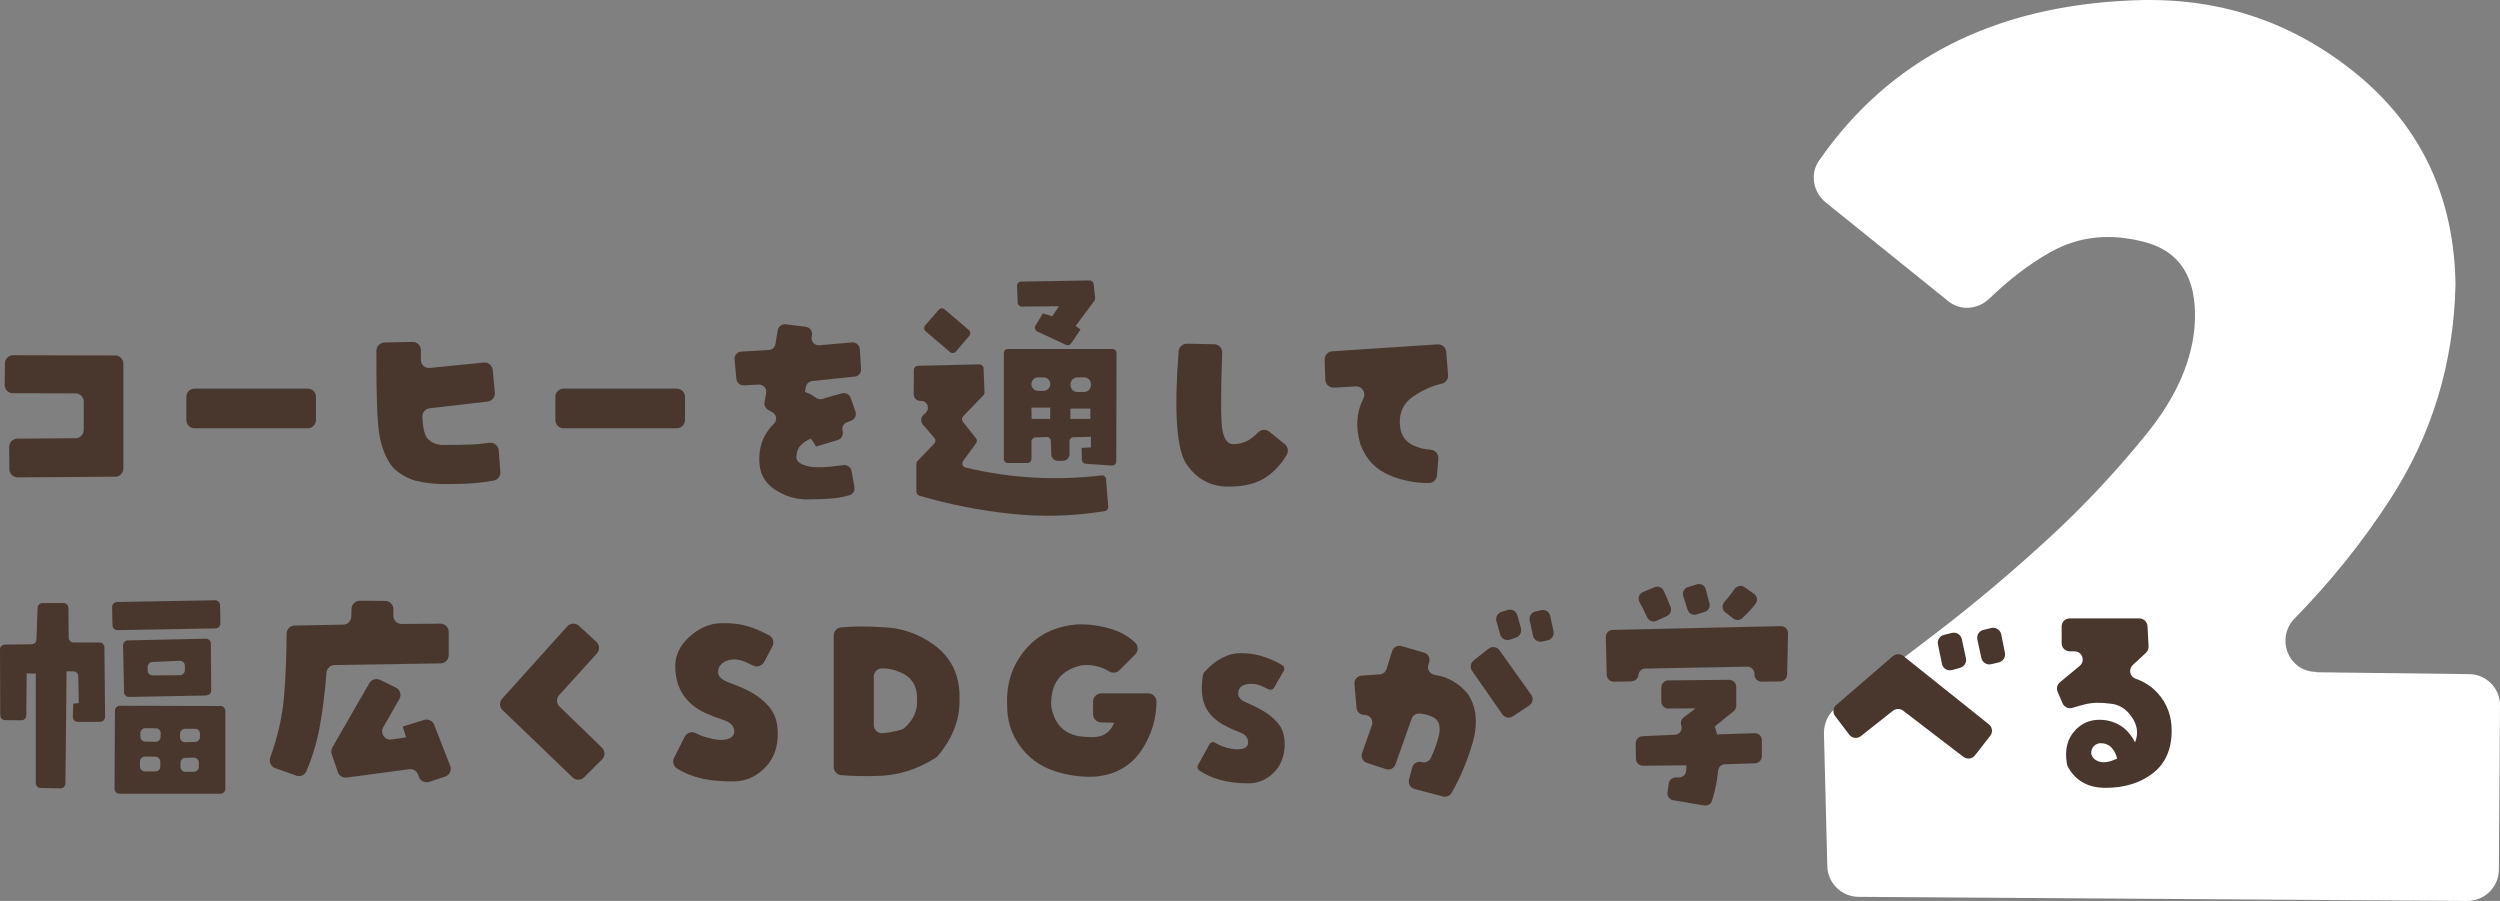
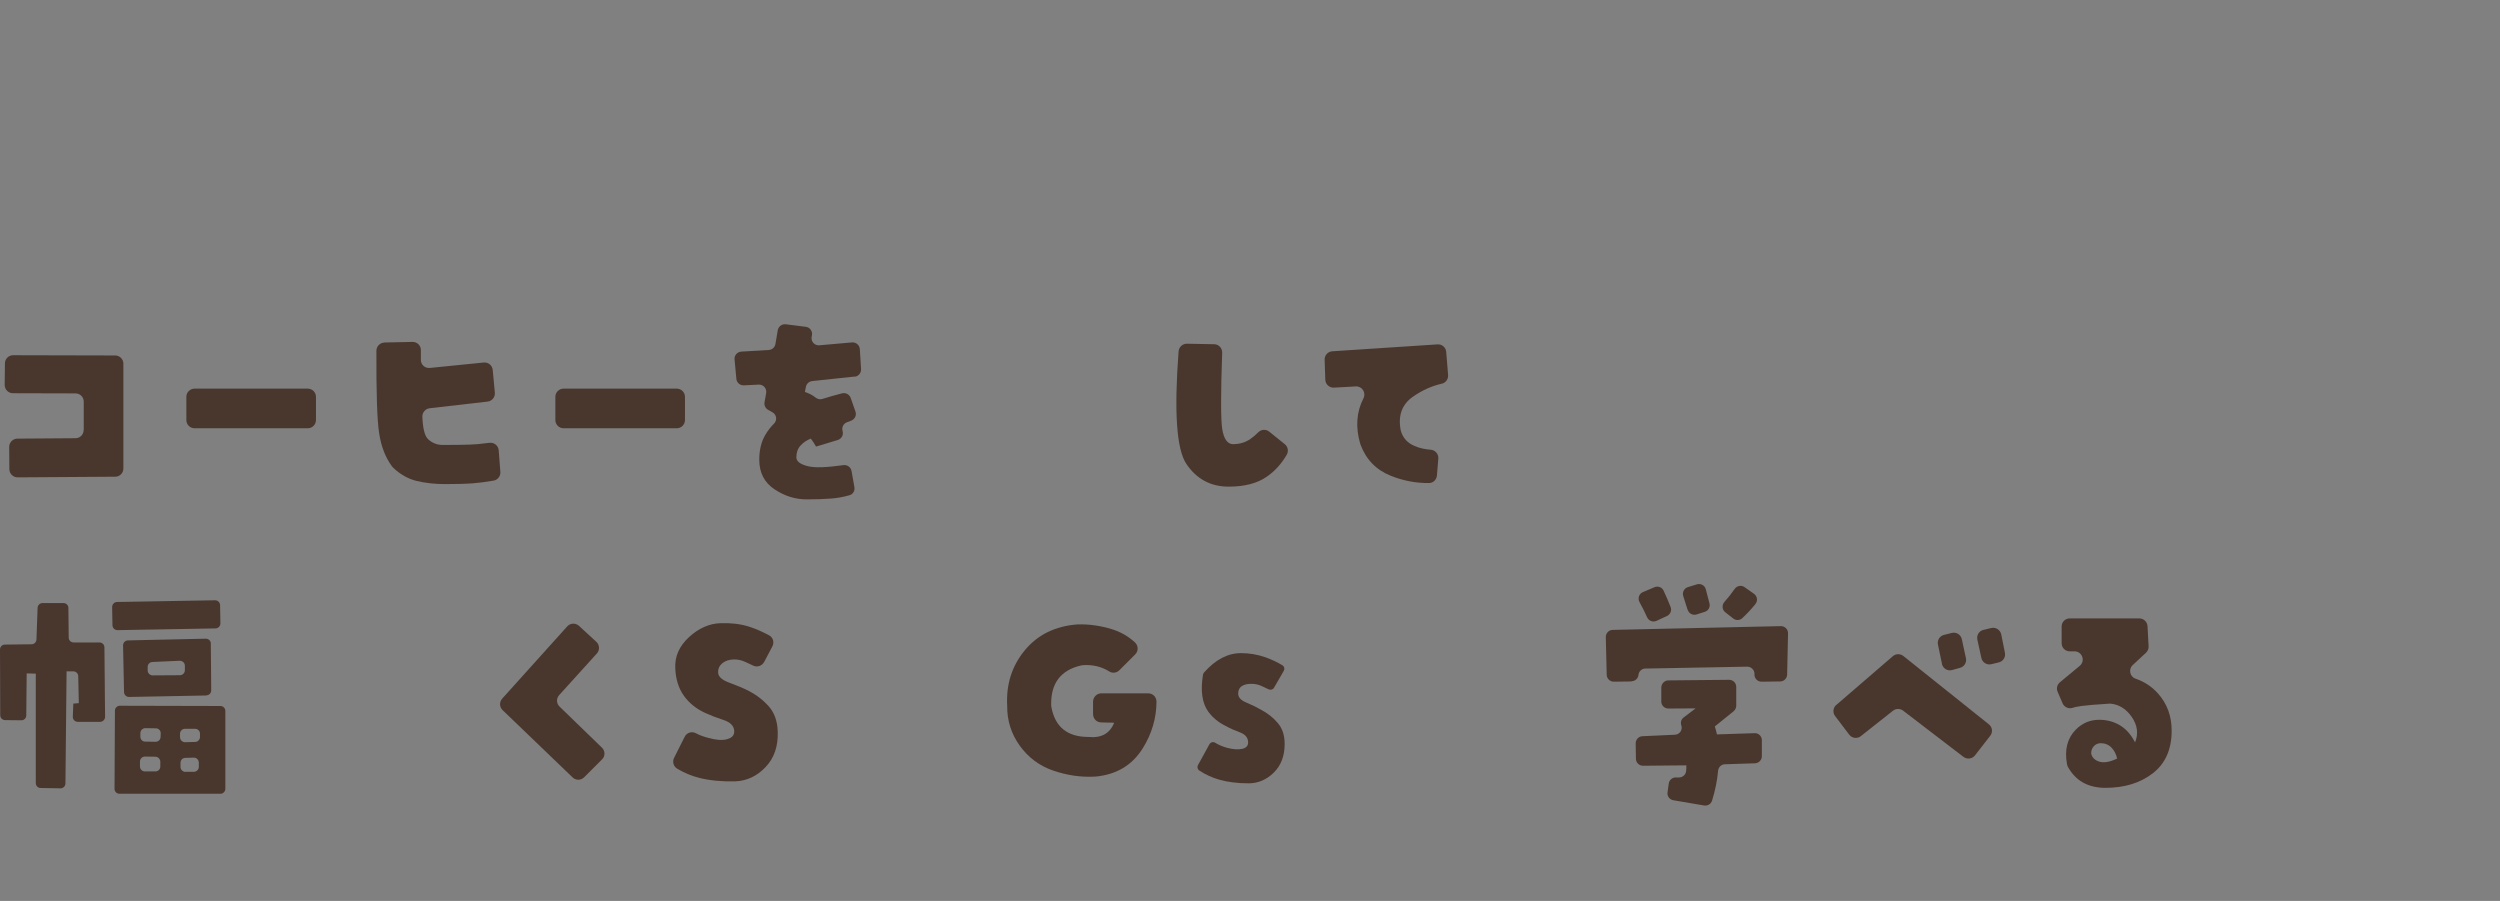
<svg xmlns="http://www.w3.org/2000/svg" width="419" height="151" viewBox="0 0 419 151" fill="none">
  <rect x="0" y="0" width="419" height="151" fill="#808080" stroke="none" />
  <g clip-path="url(#clip0_10_21)">
-     <path d="M388.229 112.67L413.799 112.983C416.681 112.983 419.063 115.367 419 118.316L418.812 145.73C418.812 148.679 416.431 151 413.485 151L311.521 150.31C308.638 150.31 306.319 147.989 306.256 145.166L305.692 122.895C305.692 121.139 306.444 119.508 307.886 118.504C313.526 114.426 319.104 110.223 324.744 105.894C331.136 101.001 337.278 95.794 343.232 90.337C349.185 84.879 354.7 78.982 359.777 72.708C364.853 66.435 367.548 60.162 367.861 53.951C368.175 46.611 365.417 42.157 359.526 40.589C353.635 39.02 348.371 39.585 343.608 42.282C340.036 44.29 336.651 46.925 333.393 50.062C331.512 51.881 328.567 52.132 326.561 50.501L306.006 33.939C303.875 32.245 303.311 29.108 304.878 26.913C316.66 9.912 334.145 1.004 357.395 0.063C371.621 -0.565 384.093 3.513 394.997 12.421C405.839 21.329 411.354 33.123 411.542 47.803C411.229 61.04 407.532 73.022 400.512 83.812C395.875 90.964 390.548 97.551 384.594 103.636C381.335 106.961 383.529 112.607 388.229 112.607V112.67Z" fill="white" />
-   </g>
+     </g>
  <g clip-path="url(#clip1_10_21)">
    <path d="M100.906 127.268L97.892 130.281C97.356 130.817 96.503 130.817 95.966 130.294L84.23 119.012C83.694 118.503 83.666 117.65 84.161 117.1L95.072 104.979C95.581 104.415 96.462 104.373 97.026 104.882L99.956 107.579C100.507 108.088 100.548 108.955 100.039 109.519L93.71 116.508C93.215 117.059 93.242 117.898 93.779 118.421L100.892 125.314C101.442 125.85 101.456 126.731 100.906 127.281V127.268Z" fill="#49372E" />
-     <path d="M228.668 119.811C227.98 119.838 227.402 119.315 227.347 118.641L227.003 114.624C226.948 113.908 227.471 113.289 228.186 113.234L231.255 113.028C231.777 112.986 232.231 112.629 232.383 112.133L233.318 109.134C233.525 108.474 234.226 108.088 234.901 108.281L238.67 109.382C239.345 109.574 239.744 110.29 239.537 110.978L239.386 111.487C239.166 112.243 239.675 113 240.459 113.11C242.633 113.427 244.477 114.472 245.99 116.275C247.517 118.531 247.765 121.379 246.719 124.819C245.784 127.887 244.628 130.584 243.266 132.909C242.977 133.404 242.385 133.624 241.835 133.487L237.074 132.235C236.386 132.056 235.974 131.354 236.153 130.666L236.689 128.63C236.868 127.956 237.542 127.557 238.216 127.708L238.354 127.736C238.946 127.873 239.537 127.584 239.799 127.048C240.266 126.098 240.679 124.998 241.037 123.732C241.518 122.04 241.312 120.898 240.39 120.306C239.592 119.879 238.753 119.646 237.886 119.59C237.308 119.563 236.785 119.907 236.593 120.457L233.882 128.121C233.649 128.781 232.933 129.125 232.273 128.905L229.094 127.859C228.42 127.639 228.049 126.896 228.283 126.222L229.934 121.53C230.236 120.677 229.576 119.797 228.668 119.824V119.811ZM246.981 110.689L249.485 108.721C250.063 108.267 250.902 108.391 251.315 108.983L256.625 116.44C257.052 117.031 256.887 117.857 256.281 118.256L253.557 120.058C252.979 120.444 252.195 120.292 251.796 119.728L246.719 112.436C246.334 111.886 246.444 111.115 246.981 110.702V110.689ZM254.08 106.864L253.076 107.208C252.374 107.442 251.631 107.043 251.425 106.341L250.805 104.112C250.613 103.438 251.012 102.736 251.686 102.53L252.718 102.227C253.406 102.035 254.121 102.434 254.314 103.121L254.906 105.295C255.084 105.942 254.727 106.63 254.08 106.85V106.864ZM259.377 107.318L258.455 107.524C257.767 107.676 257.079 107.235 256.928 106.547L256.378 104.002C256.226 103.314 256.653 102.64 257.341 102.489L258.276 102.268C258.978 102.103 259.666 102.544 259.817 103.245L260.368 105.804C260.519 106.492 260.079 107.166 259.391 107.318H259.377Z" fill="#49372E" />
    <path d="M14.034 72.068V67.308C14.034 66.551 13.415 65.932 12.658 65.932L2.16 65.904C1.39 65.904 0.784 65.272 0.784 64.515L0.826 60.896C0.826 60.14 1.445 59.534 2.201 59.534L19.303 59.575C20.06 59.575 20.679 60.195 20.679 60.951V78.521C20.679 79.278 20.074 79.897 19.317 79.897L2.958 80.007C2.201 80.007 1.582 79.402 1.568 78.645L1.541 74.903C1.541 74.146 2.146 73.527 2.903 73.513L12.658 73.444C13.415 73.444 14.02 72.825 14.02 72.068H14.034Z" fill="#49372E" />
    <path d="M52.957 66.51V70.403C52.957 71.16 52.338 71.779 51.581 71.779H32.608C31.851 71.779 31.232 71.16 31.232 70.403V66.51C31.232 65.753 31.851 65.134 32.608 65.134H51.581C52.338 65.134 52.957 65.753 52.957 66.51Z" fill="#49372E" />
    <path d="M64.39 57.401L69.137 57.305C69.907 57.291 70.554 57.91 70.54 58.695V60.291C70.513 61.116 71.228 61.749 72.04 61.667L81.066 60.759C81.822 60.676 82.51 61.24 82.579 61.997L82.937 65.808C83.006 66.551 82.469 67.211 81.726 67.308L72.013 68.422C71.297 68.505 70.76 69.138 70.788 69.867C70.871 71.848 71.187 73.1 71.765 73.623C72.453 74.256 73.265 74.572 74.2 74.572C76.002 74.572 77.502 74.558 78.699 74.517C79.594 74.49 80.708 74.393 82.029 74.215C82.813 74.118 83.515 74.682 83.584 75.466L83.859 79.099C83.914 79.814 83.405 80.447 82.703 80.557C81.396 80.777 80.254 80.929 79.305 80.998C78.052 81.094 76.47 81.135 74.572 81.135C72.879 81.135 71.297 80.956 69.839 80.612C68.421 80.268 67.115 79.539 65.904 78.397C65.821 78.328 65.752 78.232 65.684 78.149C64.61 76.691 63.895 74.861 63.551 72.66C63.207 70.527 63.056 65.904 63.083 58.791C63.083 58.048 63.689 57.429 64.431 57.415L64.39 57.401Z" fill="#49372E" />
    <path d="M114.802 66.51V70.403C114.802 71.16 114.183 71.779 113.426 71.779H94.453C93.696 71.779 93.077 71.16 93.077 70.403V66.51C93.077 65.753 93.696 65.134 94.453 65.134H113.426C114.183 65.134 114.802 65.753 114.802 66.51Z" fill="#49372E" />
    <path d="M143.241 63.111L136.128 63.868C135.605 63.923 135.164 64.322 135.068 64.845L134.903 65.698C135.563 65.904 136.155 66.207 136.678 66.62C136.994 66.881 137.407 66.991 137.806 66.868C138.907 66.523 140.021 66.207 141.136 65.918C141.741 65.767 142.374 66.111 142.58 66.702L143.378 68.986C143.598 69.619 143.255 70.28 142.635 70.513C142.388 70.596 142.14 70.692 141.906 70.789C141.342 71.023 141.039 71.656 141.218 72.233C141.218 72.233 141.218 72.247 141.218 72.261C141.411 72.894 141.039 73.554 140.406 73.747L136.774 74.847C136.485 74.338 136.183 73.898 135.894 73.513C135.247 73.76 134.683 74.132 134.201 74.641C133.72 75.15 133.472 75.824 133.472 76.65C133.472 77.324 134.119 77.819 135.412 78.136C136.554 78.425 138.535 78.356 141.342 77.957C141.989 77.861 142.594 78.287 142.718 78.934L143.199 81.644C143.31 82.25 142.952 82.855 142.36 83.006C141.273 83.309 140.269 83.488 139.32 83.557C138.081 83.653 136.705 83.694 135.164 83.694C133.28 83.694 131.491 83.13 129.799 82.002C128.106 80.874 127.253 79.223 127.253 77.049C127.253 75.439 127.583 74.063 128.244 72.921C128.643 72.233 129.138 71.587 129.716 71.009C130.294 70.431 130.17 69.509 129.482 69.11L128.725 68.684C128.285 68.436 128.051 67.927 128.134 67.432L128.409 65.877C128.547 65.12 127.941 64.432 127.171 64.46L124.667 64.584C124.02 64.611 123.47 64.129 123.415 63.497L123.112 60.236C123.043 59.562 123.566 58.97 124.24 58.929L128.849 58.654C129.413 58.626 129.867 58.2 129.964 57.649L130.349 55.352C130.459 54.719 131.051 54.278 131.684 54.347L135.054 54.774C135.729 54.856 136.21 55.489 136.086 56.177L136.031 56.466C135.894 57.25 136.54 57.938 137.325 57.869L142.8 57.388C143.475 57.333 144.066 57.842 144.108 58.516L144.314 61.859C144.355 62.506 143.887 63.07 143.241 63.139V63.111Z" fill="#49372E" />
-     <path d="M154.674 69.633L155.183 69.138C155.899 68.436 155.417 67.211 154.413 67.198H154.248C153.629 67.198 153.119 66.675 153.133 66.056L153.161 61.997C153.161 61.625 153.463 61.323 153.835 61.309L164.14 61.061C164.512 61.061 164.828 61.35 164.842 61.722L165.007 65.753C165.007 65.946 164.938 66.124 164.814 66.262L161.416 69.77C161.182 70.018 161.154 70.403 161.375 70.678L163.576 73.458C163.769 73.705 163.769 74.036 163.59 74.297L161.416 77.269C161.127 77.668 161.333 78.246 161.815 78.356C169.3 80.158 176.894 80.599 184.613 79.677C184.998 79.635 185.342 79.911 185.37 80.296L185.741 84.919C185.769 85.276 185.521 85.607 185.163 85.662C179.949 86.515 174.734 86.666 169.506 86.116C164.278 85.565 159.104 84.561 154.083 83.075C153.794 82.993 153.587 82.717 153.587 82.401V77.751C153.587 77.572 153.656 77.406 153.78 77.269L156.587 74.338C156.834 74.077 156.848 73.678 156.614 73.416L154.66 71.146C154.275 70.692 154.303 70.018 154.729 69.605L154.674 69.633ZM155.059 54.54L157.343 51.912C157.591 51.623 158.018 51.595 158.306 51.843L162.379 55.31C162.668 55.558 162.709 55.984 162.462 56.273L160.205 58.929C159.957 59.218 159.531 59.259 159.228 59.011L155.128 55.517C154.839 55.269 154.798 54.829 155.059 54.54ZM187.131 59.176L187.089 77.338C187.089 77.737 186.745 78.053 186.36 78.026L181.957 77.723C181.6 77.695 181.325 77.406 181.325 77.062L181.27 75.067L182.838 74.985V73.21L179.921 73.279C179.55 73.279 179.247 73.595 179.247 73.967V76.113C179.247 76.732 178.738 77.241 178.119 77.241H177.321C176.715 77.241 176.206 76.76 176.193 76.141L176.124 73.898C176.124 73.513 175.794 73.21 175.408 73.238L173.537 73.306C173.166 73.32 172.877 73.623 172.877 73.994V76.911C172.877 77.296 172.574 77.599 172.189 77.599H168.928C168.543 77.599 168.24 77.296 168.24 76.911V59.176C168.24 58.791 168.543 58.488 168.928 58.488H186.457C186.842 58.488 187.144 58.791 187.144 59.176H187.131ZM183.292 47.619L183.553 49.917C183.567 50.096 183.526 50.261 183.416 50.412L180.279 54.622L181.091 55.228L179.522 57.567C179.33 57.842 178.972 57.952 178.655 57.8L173.84 55.558C173.468 55.379 173.331 54.925 173.537 54.581L174.789 52.531L176.358 53.013L177.486 51.32L171.267 51.389C170.896 51.389 170.579 51.1 170.565 50.729L170.455 47.908C170.442 47.523 170.744 47.206 171.129 47.193L182.604 47C182.962 47 183.265 47.261 183.292 47.605V47.619ZM176.028 64.391C176.028 63.758 175.532 63.249 174.899 63.249H173.991C173.372 63.249 172.863 63.758 172.863 64.377C172.863 64.996 173.372 65.505 173.991 65.505H174.899C175.518 65.505 176.014 65.01 176.028 64.391ZM176.014 70.211V68.312H172.863L172.904 70.211H176.014ZM182.838 64.584V64.391C182.838 63.758 182.329 63.235 181.696 63.249H180.54C179.907 63.276 179.398 63.799 179.426 64.432V64.611C179.453 65.216 179.949 65.698 180.554 65.698H181.696C182.315 65.698 182.811 65.203 182.824 64.584H182.838ZM182.742 70.211V68.477H179.398V70.211H182.742Z" fill="#49372E" />
    <path d="M206.709 74.435C207.782 74.435 208.732 74.146 209.571 73.568C210.039 73.238 210.465 72.88 210.851 72.481C211.36 71.958 212.158 71.889 212.722 72.343L215.336 74.448C215.886 74.889 215.996 75.659 215.639 76.251C214.758 77.751 213.657 78.961 212.35 79.869C210.74 80.998 208.608 81.562 205.939 81.562C202.898 81.562 200.532 80.282 198.825 77.737C197.188 75.288 196.762 69 197.532 58.888C197.587 58.158 198.206 57.594 198.936 57.608L203.49 57.691C204.26 57.691 204.866 58.351 204.838 59.121C204.59 66.001 204.604 70.252 204.838 71.862C205.113 73.582 205.719 74.448 206.695 74.448L206.709 74.435Z" fill="#49372E" />
    <path d="M227.237 64.763L223.577 64.969C222.807 65.01 222.146 64.418 222.119 63.634L222.009 60.291C221.981 59.548 222.559 58.915 223.288 58.874L240.927 57.718C241.684 57.663 242.33 58.227 242.385 58.984L242.702 62.85C242.757 63.51 242.33 64.143 241.684 64.295C239.977 64.68 238.354 65.409 236.813 66.482C234.942 67.789 234.268 69.688 234.777 72.192C235.121 73.403 235.905 74.256 237.088 74.751C237.9 75.095 238.794 75.302 239.771 75.37C240.542 75.425 241.119 76.086 241.064 76.843L240.831 79.691C240.775 80.379 240.211 80.956 239.523 80.956C237.336 80.984 235.203 80.585 233.112 79.746C230.635 78.769 228.929 76.994 227.994 74.448C227.154 71.628 227.333 69.055 228.517 66.757C228.998 65.808 228.283 64.707 227.223 64.763H227.237Z" fill="#49372E" />
    <path d="M4.472 112.876L4.403 119.907C4.403 120.361 4.031 120.732 3.563 120.719L0.853 120.691C0.399 120.691 0.041 120.32 0.041 119.866L0 108.859C0 108.405 0.358 108.033 0.812 108.033L5.297 107.978C5.737 107.978 6.095 107.62 6.109 107.18L6.301 101.869C6.315 101.429 6.687 101.071 7.127 101.071H10.635C11.089 101.071 11.461 101.429 11.461 101.883L11.516 106.864C11.516 107.318 11.887 107.675 12.341 107.675H16.675C17.13 107.675 17.501 108.047 17.501 108.487L17.611 120.141C17.611 120.595 17.239 120.98 16.785 120.98H13.029C12.562 120.98 12.19 120.595 12.204 120.127L12.286 117.926L13.208 117.843L13.112 113.33C13.112 112.876 12.741 112.518 12.286 112.518H11.158L10.966 131.313C10.966 131.767 10.58 132.138 10.126 132.124L6.811 132.069C6.356 132.069 5.999 131.698 5.999 131.244V112.904L4.472 112.862V112.876ZM18.849 104.8L18.794 101.732C18.794 101.278 19.152 100.906 19.606 100.892L36.047 100.604C36.502 100.604 36.873 100.961 36.887 101.415L36.942 104.483C36.942 104.937 36.584 105.309 36.13 105.323L19.689 105.612C19.235 105.612 18.863 105.254 18.849 104.8ZM19.193 132.207L19.262 119.109C19.262 118.655 19.634 118.283 20.088 118.283L36.942 118.325C37.396 118.325 37.767 118.696 37.767 119.15V132.207C37.767 132.661 37.396 133.033 36.942 133.033H20.019C19.565 133.033 19.193 132.661 19.193 132.207ZM34.575 116.563L21.628 116.811C21.174 116.811 20.803 116.453 20.789 115.999L20.624 108.171C20.624 107.717 20.982 107.331 21.436 107.331L34.493 107.043C34.947 107.043 35.332 107.4 35.332 107.854L35.401 115.71C35.401 116.164 35.043 116.536 34.589 116.536L34.575 116.563ZM24.284 129.29H26.045C26.513 129.29 26.884 128.919 26.87 128.451V127.639C26.843 127.199 26.485 126.827 26.045 126.827L24.298 126.8C23.844 126.8 23.458 127.171 23.458 127.625V128.465C23.458 128.919 23.83 129.29 24.284 129.29ZM23.527 122.851V123.457C23.513 123.911 23.871 124.296 24.325 124.296L26.073 124.323C26.527 124.323 26.898 123.979 26.912 123.525L26.939 122.92C26.953 122.452 26.582 122.067 26.128 122.067L24.366 122.039C23.912 122.039 23.541 122.397 23.527 122.851ZM24.752 111.776V112.367C24.752 112.821 25.123 113.193 25.577 113.193L30.159 113.165C30.613 113.165 30.984 112.78 30.984 112.326V111.555C30.971 111.088 30.572 110.73 30.104 110.744L25.536 110.95C25.096 110.964 24.752 111.335 24.752 111.776ZM33.516 123.539V122.989C33.53 122.521 33.158 122.149 32.704 122.149H30.998C30.53 122.149 30.159 122.535 30.173 122.989V123.58C30.186 124.034 30.572 124.406 31.026 124.392L32.704 124.351C33.145 124.351 33.502 123.979 33.516 123.539ZM31.094 129.359H32.512C32.966 129.331 33.337 128.96 33.323 128.506V127.791C33.31 127.336 32.924 126.965 32.47 126.979L31.053 127.02C30.599 127.02 30.241 127.405 30.255 127.859V128.561C30.269 129.015 30.654 129.373 31.108 129.373L31.094 129.359Z" fill="#49372E" />
-     <path d="M49.614 129.978L46.119 128.74C45.403 128.478 45.046 127.694 45.293 126.965C46.559 123.429 47.33 120.017 47.605 116.729C47.88 113.426 48.017 109.932 48.031 106.217C48.031 105.474 48.623 104.855 49.38 104.841L57.525 104.69C58.254 104.69 58.846 104.084 58.873 103.355L58.914 102.021C58.942 101.278 59.547 100.686 60.304 100.686L64.569 100.714C65.326 100.714 65.931 101.333 65.931 102.089V103.204C65.931 103.974 66.55 104.58 67.321 104.58L73.815 104.525C74.585 104.525 75.204 105.13 75.204 105.901V109.808C75.204 110.565 74.599 111.17 73.856 111.184L56.066 111.459C55.351 111.459 54.773 112.037 54.718 112.739C54.47 115.931 54.113 118.902 53.617 121.64C53.15 124.296 52.379 126.841 51.347 129.263C51.058 129.923 50.301 130.24 49.614 129.992V129.978ZM67.458 121.778L71.077 120.664C71.765 120.457 72.508 120.801 72.769 121.475L75.452 128.355C75.741 129.098 75.342 129.923 74.599 130.157L71.916 131.038C71.215 131.271 70.458 130.9 70.21 130.212L70.059 129.799C69.839 129.208 69.219 128.836 68.587 128.919L58.103 130.322C57.456 130.405 56.823 130.019 56.617 129.4L55.599 126.387C55.475 126.016 55.516 125.603 55.709 125.259L61.9 114.5C62.258 113.867 63.042 113.633 63.702 113.949L66.344 115.243C67.059 115.587 67.335 116.467 66.936 117.155L64.225 121.888C63.661 122.879 64.487 124.103 65.615 123.938L68.064 123.58L67.5 121.764L67.458 121.778Z" fill="#49372E" />
    <path d="M128.051 110.964C127.707 111.61 126.923 111.872 126.263 111.569C125.809 111.363 125.396 111.17 125.024 110.991C124.336 110.661 123.649 110.496 122.947 110.523C122.163 110.551 121.53 110.771 121.048 111.17C120.567 111.569 120.333 112.092 120.36 112.738C120.388 113.413 121.007 113.963 122.231 114.417C123.456 114.871 124.502 115.298 125.355 115.724C126.648 116.371 127.79 117.224 128.78 118.311C129.771 119.384 130.294 120.829 130.349 122.617C130.432 125.066 129.757 127.047 128.313 128.561C126.882 130.074 125.19 130.872 123.25 130.955C120.993 131.01 118.998 130.817 117.265 130.391C115.944 130.061 114.705 129.551 113.522 128.85C112.889 128.478 112.642 127.68 112.972 127.02L114.76 123.47C115.104 122.782 115.944 122.521 116.632 122.892C117.265 123.223 117.952 123.484 118.709 123.663C120.003 124.034 121.048 124.117 121.874 123.883C122.699 123.649 123.084 123.209 123.057 122.535C123.029 121.682 122.424 121.049 121.241 120.663C120.058 120.278 119.039 119.879 118.173 119.48C116.7 118.806 115.517 117.857 114.623 116.618C113.742 115.38 113.247 113.853 113.178 112.023C113.068 110.028 113.839 108.294 115.476 106.781C117.113 105.281 118.888 104.497 120.801 104.442C122.548 104.387 124.116 104.58 125.52 105.02C126.579 105.35 127.707 105.845 128.904 106.478C129.565 106.822 129.799 107.662 129.455 108.322L128.065 110.964H128.051Z" fill="#49372E" />
-     <path d="M160.797 116.536C161.031 120.182 159.82 123.58 157.164 126.704C157.068 126.827 156.931 126.937 156.807 127.02C153.656 129.001 150.395 130.006 147.024 130.047C145.002 130.116 142.993 130.074 140.998 129.923C140.283 129.868 139.732 129.263 139.732 128.533V106.52C139.732 105.804 140.269 105.199 140.984 105.144C143.144 104.965 145.332 104.951 147.52 105.103C150.877 105.13 153.917 106.148 156.628 108.143C159.338 110.152 160.742 112.945 160.824 116.55L160.797 116.536ZM146.447 113.427V121.503C146.447 122.301 147.121 122.947 147.919 122.879C148.937 122.81 149.982 122.604 151.056 122.287C151.262 122.232 151.468 122.108 151.62 121.971C153.119 120.609 153.807 119.054 153.697 117.293C153.78 115.256 153.023 113.798 151.441 112.945C150.271 112.312 149.047 112.009 147.781 112.023C147.038 112.037 146.447 112.67 146.447 113.413V113.427Z" fill="#49372E" />
    <path d="M183.595 130.157C181.201 130.295 178.848 129.951 176.523 129.153C174.198 128.355 172.326 126.951 170.896 124.956C169.465 122.961 168.777 120.732 168.804 118.269C168.612 114.692 169.602 111.597 171.762 108.982C173.922 106.368 176.881 104.924 180.609 104.648C182.549 104.593 184.462 104.869 186.374 105.46C187.832 105.914 189.112 106.643 190.226 107.675C190.804 108.212 190.818 109.12 190.268 109.67L187.599 112.34C187.158 112.78 186.47 112.876 185.934 112.546C184.599 111.72 183.113 111.363 181.49 111.487C181.393 111.487 181.283 111.514 181.187 111.528C177.761 112.326 176.096 114.541 176.179 118.159C176.179 118.256 176.179 118.366 176.206 118.462C176.812 121.833 178.876 123.512 182.425 123.512C184.572 123.732 186.016 122.934 186.732 121.131L184.544 121.076C183.787 121.062 183.196 120.443 183.196 119.687V117.568C183.223 116.811 183.829 116.206 184.585 116.206H192.455C193.24 116.206 193.845 116.852 193.831 117.637C193.804 120.402 193.033 123.002 191.52 125.424C189.745 128.258 187.103 129.84 183.581 130.157H183.595Z" fill="#49372E" />
    <path d="M213.533 115.256C213.355 115.573 212.956 115.683 212.625 115.532C212.171 115.312 211.759 115.119 211.387 114.954C210.878 114.72 210.314 114.61 209.695 114.61C209.021 114.61 208.498 114.747 208.099 115.009C207.714 115.284 207.521 115.697 207.521 116.261C207.521 116.88 207.989 117.389 208.938 117.774C209.874 118.16 210.685 118.559 211.36 118.958C212.433 119.522 213.368 120.251 214.139 121.159C214.923 122.053 215.308 123.236 215.308 124.681C215.308 126.69 214.703 128.3 213.478 129.497C212.254 130.694 210.851 131.285 209.268 131.285C207.411 131.285 205.787 131.079 204.37 130.68C203.159 130.336 202.045 129.827 200.999 129.139C200.697 128.946 200.614 128.534 200.779 128.231L202.692 124.75C202.884 124.406 203.311 124.268 203.641 124.475C204.246 124.846 204.907 125.121 205.636 125.328C206.682 125.603 207.535 125.658 208.195 125.507C208.856 125.355 209.186 124.998 209.186 124.433C209.186 123.649 208.732 123.099 207.837 122.755C206.943 122.425 206.131 122.067 205.443 121.682C204.233 121.09 203.256 120.292 202.527 119.302C201.481 117.884 201.178 115.821 201.618 113.096C201.646 112.959 201.701 112.821 201.797 112.711C203.71 110.551 205.774 109.464 207.989 109.464C209.42 109.464 210.782 109.698 212.103 110.166C213.176 110.551 214.125 111.005 214.951 111.514C215.253 111.707 215.35 112.12 215.157 112.436L213.547 115.229L213.533 115.256Z" fill="#49372E" />
    <path d="M273.452 114.211L270.48 114.252C269.834 114.252 269.297 113.743 269.283 113.096L269.132 106.781C269.118 106.135 269.627 105.584 270.288 105.57L298.465 104.938C299.139 104.924 299.69 105.474 299.676 106.148L299.525 113.055C299.511 113.688 299.002 114.197 298.369 114.211L295.246 114.252C294.613 114.252 294.076 113.771 294.049 113.124V112.862C294.008 112.23 293.471 111.734 292.838 111.734L275.764 112.051C275.158 112.051 274.663 112.519 274.608 113.11C274.553 113.702 274.058 114.17 273.452 114.17V114.211ZM275.337 99.242L277.291 98.416C277.869 98.168 278.557 98.416 278.818 98.994C279.245 99.902 279.63 100.81 280.001 101.746C280.221 102.323 279.946 102.984 279.382 103.245L277.621 104.057C277.016 104.332 276.328 104.057 276.053 103.452C275.667 102.585 275.241 101.746 274.787 100.92C274.443 100.301 274.69 99.517 275.337 99.242ZM281.336 130.295C281.955 130.336 282.505 129.882 282.588 129.277C282.629 128.933 282.643 128.602 282.629 128.272L275.378 128.341C274.732 128.341 274.195 127.832 274.181 127.185L274.14 124.585C274.14 123.952 274.622 123.415 275.268 123.388L280.717 123.14C281.473 123.113 282.024 122.37 281.804 121.654C281.804 121.613 281.776 121.585 281.776 121.544C281.625 121.063 281.776 120.54 282.189 120.237L284.184 118.724L279.616 118.751C278.956 118.751 278.419 118.215 278.433 117.568V115.201C278.46 114.555 278.983 114.032 279.616 114.032L289.797 113.936C290.458 113.936 290.994 114.458 290.994 115.119V118.283C290.994 118.641 290.829 118.971 290.554 119.205L287.403 121.751C287.541 122.177 287.665 122.617 287.761 123.085L294.076 122.879C294.737 122.851 295.287 123.388 295.287 124.062V126.745C295.287 127.378 294.778 127.901 294.145 127.928L289.082 128.093C288.477 128.107 288.009 128.589 287.954 129.18C287.802 130.845 287.458 132.524 286.936 134.202C286.757 134.766 286.179 135.096 285.601 135L280.442 134.12C279.809 134.009 279.382 133.418 279.478 132.799L279.685 131.313C279.767 130.707 280.318 130.267 280.923 130.295L281.308 130.322L281.336 130.295ZM282.849 102.227L282.106 99.888C281.914 99.269 282.258 98.595 282.891 98.402L284.404 97.934C285.051 97.742 285.725 98.113 285.89 98.76L286.509 101.126C286.674 101.732 286.316 102.365 285.725 102.544L284.335 102.984C283.716 103.176 283.056 102.832 282.863 102.213L282.849 102.227ZM294.228 101.223C293.54 102.062 292.811 102.86 292.013 103.603C291.586 104.002 290.939 104.016 290.485 103.658L289.151 102.612C288.6 102.186 288.559 101.388 289.027 100.865C289.632 100.191 290.196 99.475 290.719 98.719C291.104 98.168 291.834 98.017 292.384 98.402L293.966 99.517C294.517 99.902 294.64 100.686 294.228 101.195V101.223Z" fill="#49372E" />
    <path d="M307.766 118.146L317.246 109.973C317.741 109.547 318.484 109.533 319.007 109.946L333.343 121.406C333.935 121.874 334.031 122.727 333.563 123.319L331.004 126.607C330.537 127.199 329.684 127.309 329.078 126.855L318.966 119.109C318.47 118.724 317.769 118.737 317.273 119.109L311.88 123.374C311.275 123.856 310.394 123.745 309.926 123.126L307.56 120.003C307.119 119.425 307.216 118.6 307.766 118.132V118.146ZM325.473 111.253L324.799 108.019C324.648 107.304 325.088 106.588 325.804 106.41L327.124 106.079C327.881 105.887 328.638 106.368 328.803 107.125L329.491 110.317C329.642 111.033 329.216 111.734 328.514 111.927L327.18 112.298C326.409 112.518 325.625 112.037 325.46 111.253H325.473ZM332.435 105.57L333.729 105.254C334.485 105.075 335.242 105.557 335.407 106.313L336.026 109.409C336.178 110.138 335.71 110.854 334.994 111.019L333.742 111.321C332.999 111.5 332.243 111.033 332.078 110.276L331.403 107.194C331.252 106.465 331.692 105.735 332.422 105.57H332.435Z" fill="#49372E" />
-     <path d="M357.448 111.459C356.692 112.161 356.953 113.413 357.916 113.743C359.402 114.252 360.654 115.077 361.672 116.219C363.2 117.925 363.97 120.003 363.97 122.452C363.97 125.603 362.911 127.983 360.806 129.607C358.7 131.23 356.059 132.042 352.881 132.042C349.978 132.042 347.886 130.872 346.593 128.547C346.51 128.396 346.455 128.231 346.428 128.066C345.988 125.658 346.483 123.732 347.9 122.287C348.987 121.186 350.294 120.636 351.835 120.636C353.101 120.636 354.243 120.939 355.275 121.544C356.306 122.149 357.159 123.112 357.834 124.42C358.425 122.975 358.246 121.558 357.283 120.168C356.334 118.779 355.109 118.036 353.637 117.925C352.028 117.705 350.624 117.747 349.441 118.049C348.698 118.228 347.996 118.435 347.336 118.641C346.675 118.847 345.96 118.503 345.685 117.87L344.859 115.944C344.612 115.38 344.777 114.733 345.245 114.348L348.56 111.597C349.565 110.771 348.959 109.134 347.652 109.161H346.937C346.166 109.189 345.533 108.583 345.533 107.813V105.034C345.506 104.263 346.125 103.644 346.896 103.644H358.549C359.278 103.644 359.884 104.222 359.925 104.951L360.104 108.322C360.131 108.735 359.966 109.12 359.664 109.409L357.435 111.473L357.448 111.459ZM350.473 126.208C350.583 126.91 351.023 127.378 351.807 127.639C352.592 127.9 353.596 127.722 354.834 127.13C354.669 126.401 354.353 125.795 353.885 125.3C353.417 124.805 352.784 124.557 352.014 124.557C351.587 124.585 351.216 124.75 350.927 125.066C350.638 125.369 350.487 125.754 350.487 126.208H350.473Z" fill="#49372E" />
+     <path d="M357.448 111.459C356.692 112.161 356.953 113.413 357.916 113.743C359.402 114.252 360.654 115.077 361.672 116.219C363.2 117.925 363.97 120.003 363.97 122.452C363.97 125.603 362.911 127.983 360.806 129.607C358.7 131.23 356.059 132.042 352.881 132.042C349.978 132.042 347.886 130.872 346.593 128.547C346.51 128.396 346.455 128.231 346.428 128.066C345.988 125.658 346.483 123.732 347.9 122.287C348.987 121.186 350.294 120.636 351.835 120.636C353.101 120.636 354.243 120.939 355.275 121.544C356.306 122.149 357.159 123.112 357.834 124.42C358.425 122.975 358.246 121.558 357.283 120.168C356.334 118.779 355.109 118.036 353.637 117.925C348.698 118.228 347.996 118.435 347.336 118.641C346.675 118.847 345.96 118.503 345.685 117.87L344.859 115.944C344.612 115.38 344.777 114.733 345.245 114.348L348.56 111.597C349.565 110.771 348.959 109.134 347.652 109.161H346.937C346.166 109.189 345.533 108.583 345.533 107.813V105.034C345.506 104.263 346.125 103.644 346.896 103.644H358.549C359.278 103.644 359.884 104.222 359.925 104.951L360.104 108.322C360.131 108.735 359.966 109.12 359.664 109.409L357.435 111.473L357.448 111.459ZM350.473 126.208C350.583 126.91 351.023 127.378 351.807 127.639C352.592 127.9 353.596 127.722 354.834 127.13C354.669 126.401 354.353 125.795 353.885 125.3C353.417 124.805 352.784 124.557 352.014 124.557C351.587 124.585 351.216 124.75 350.927 125.066C350.638 125.369 350.487 125.754 350.487 126.208H350.473Z" fill="#49372E" />
  </g>
  <defs>
    <clipPath id="clip0_10_21">
      <rect width="115" height="151" fill="white" transform="translate(304)" />
    </clipPath>
    <clipPath id="clip1_10_21">
      <rect width="363.97" height="88" fill="white" transform="translate(0 47)" />
    </clipPath>
  </defs>
</svg>